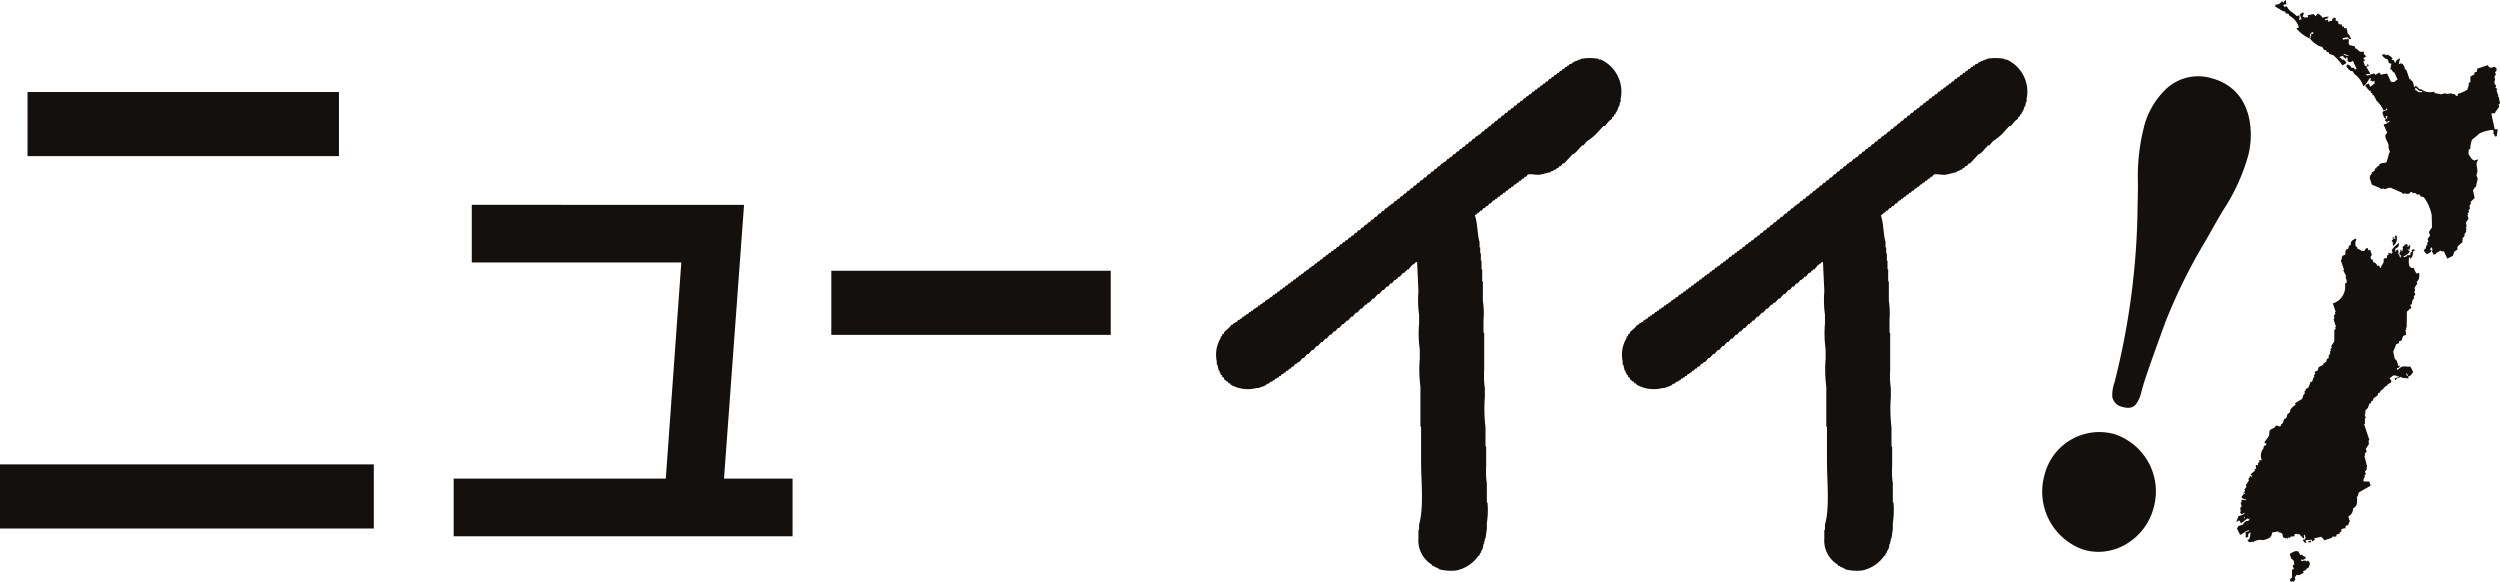
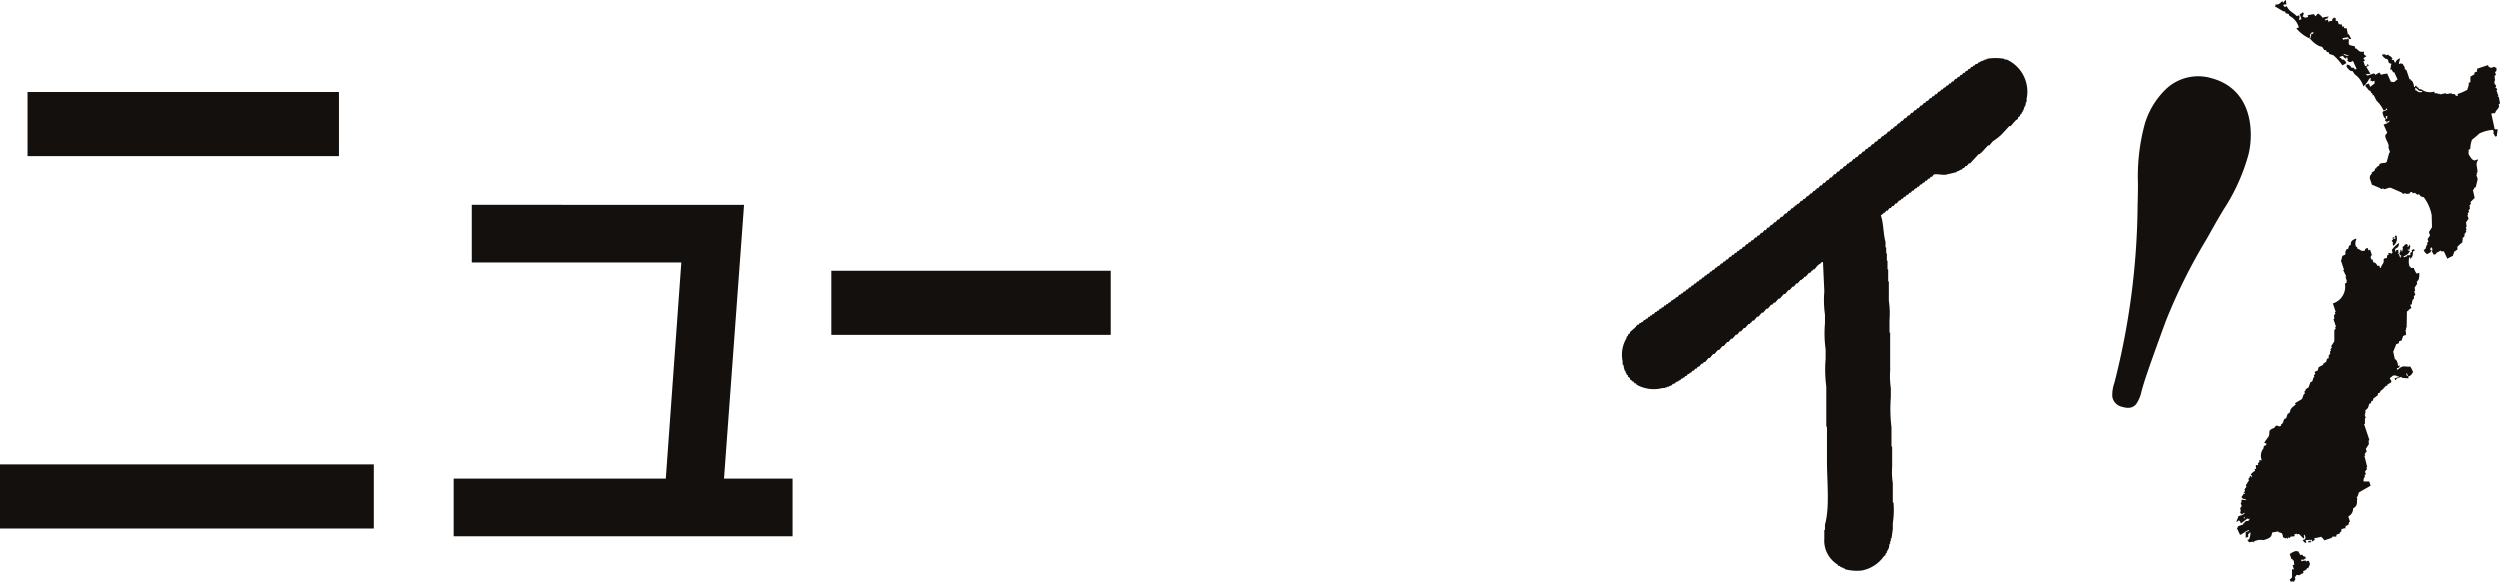
<svg xmlns="http://www.w3.org/2000/svg" width="213.44" height="49.677" viewBox="0 0 213.44 49.677">
  <path d="M268.934,9.684c.059-.258.292-.38.358-.6l-.048-.144.119-.12q-.047-.264-.1-.527c-.06-.089-.078.058-.1-.047l.071-.025-.168-.5c0-.025.087-.052.023-.168-.006-.012-.1.005-.12-.12l.072-.024c-.015-.16-.19-.318-.192-.335l.072-.024-.049-.144.072-.024c-.016-.128-.032-.256-.048-.383l.119-.12-.072-.215.119-.12V5.8a.707.707,0,0,1-.192-.1l-.287.1a.642.642,0,0,0-.192-.1c-.016-.048-.033-.1-.048-.144l-.934.313c0,.158.031.059-.024.168l.025.072-.216.072-.023.168-.336.192c0,.16,0,.32,0,.479l-.143.048c.029.28-.074.375-.119.6a4.638,4.638,0,0,1-.838.361l.049.143c-.214.011-.169.038-.288-.143h-.24c-.008-.024-.016-.047-.024-.071l-.455.072c-.008-.024-.016-.047-.024-.071l-.527.1c-.008-.023-.016-.047-.024-.071l-.144.048c-.008-.024-.016-.048-.024-.072h-.239c-.016-.047-.033-.1-.048-.143a1.237,1.237,0,0,1-1.1-.191l-.168-.023c-.161-.112.048-.1-.216-.168l-.048-.143c-.128.091-.065.01-.119.12l-.072.024a1.134,1.134,0,0,0-.193-.575l-.072.024-.048-.143-.072.024-.265-.791L261.314,6c-.015-.048-.032-.1-.048-.144l-.072.024.048-.1-.192-.335-.072.024-.024-.072-.216.073c-.016-.269.091-.236.071-.5-.186.1-.312.184-.358.36l-.072.024-.072-.216-.168-.023c-.071-.081.025-.041.048-.1a.6.6,0,0,0-.336-.287c-.008-.024-.016-.048-.024-.072l-.216.072c-.008-.024-.016-.048-.024-.071a.5.5,0,0,0-.311.024,1.062,1.062,0,0,0,.36.359l.071-.025c.258.26-.029.338.384.431-.026.152-.065.146-.048.335-.018.068-.1.031-.023.168l.072-.024c.056.088.111.176.168.263l.072-.024.288.623c-.36.219-.174.256-.575.192l-.312-.695a2.245,2.245,0,0,0-.527.1l-.144-.191-.335.192-.12-.12-.575.193c-.008-.024-.016-.048-.024-.072l-.072.025c-.008-.024-.015-.048-.024-.072L258.3,6.3l-.36-.6.215-.072s-.1-.276-.12-.12c.009.024.016.048.024.072l-.215.072q-.072-.215-.145-.431l.144-.048-.144-.191a.737.737,0,0,1,.263-.169c-.111-.106-.14-.077-.24-.239.053-.108.031-.009.024-.168-.362.074-.428-.06-.647-.263l-.071.024c-.025-.071-.049-.143-.073-.215l-.431-.1c-.172-.173,0-.409-.1-.527l-.072.024c-.008-.024-.016-.048-.024-.072l-.119.12c-.008-.024-.016-.048-.025-.071l-.215.072c-.016-.048-.033-.1-.048-.144l.455-.073c.12.177.072.158.288.144-.072-.136-.145-.272-.217-.407l-.072.024c-.032-.176-.064-.352-.1-.527-.159,0-.059.031-.168-.024l-.072.024c.008-.056.016-.112.024-.168l-.144.049-.072-.216c-.158.005-.059.031-.168-.023l-.072.024-.1-.287-.168-.024v-.24l-.072.024c-.009-.024-.016-.048-.024-.072l-.192.145-.024.168h-.239l.024.072-.072.024-.072-.216-.215.073c-.008-.024-.016-.048-.024-.072l.119-.12.024.072.072-.025c-.008-.024-.016-.048-.024-.071.128-.091.065-.011.119-.12a2.227,2.227,0,0,0-.526.1c-.121-.2-.221-.228-.36-.359-.159.1-.132.129-.239.24l-.144-.191-.527.1.049.144c-.244.072-.262.091-.408-.023l-.071.024q.059-.18.119-.36l-.072.024c-.008-.024-.016-.048-.024-.071a.545.545,0,0,1-.264.168c.049.144.1.287.145.431l-.215.072c.029-.174.077-.167.023-.407l-.216.072c-.286-.318-.643-.387-.839-.838L250.962.6c-.008-.024-.016-.048-.024-.072-.1-.035-.009.013-.1-.048l.072-.024-.025-.072h.24L251.08,0c-.159.1-.132.129-.239.24-.016-.048-.032-.1-.048-.143-.268.176-.221.307-.622.288.015.048.032.1.048.144l-.072.024c-.016.106.056.019.1.048l.6.359.167.024.049.143.263.072c.016.047.032.1.048.143a1.6,1.6,0,0,1,.816,1.006l-.216.072a3.211,3.211,0,0,0,1.079.838l.1.047-.048-.143.072-.024-.049-.144c.016-.059.081-.078.1-.192l.215-.072c-.034.1.014.008-.047.1.008.024.015.048.024.072l-.168-.024a1.081,1.081,0,0,1-.1.431,2.386,2.386,0,0,0,.767.623l.263.071.169.263.167.024c.016.048.033.1.048.144l.168.023.049.144.359.119a4.609,4.609,0,0,1,.767.862l.335-.192a.52.52,0,0,0-.264-.311L255.9,5.1c-.145-.1,0-.118-.216-.167-.009-.024-.016-.048-.024-.072l.287-.1c.064.1.19.283.311.215-.008-.024-.016-.048-.024-.071l.072-.025.072.216-.071.024c.166.253.312.2.5.071l.312.695-.144.048c-.12-.177-.072-.158-.288-.143-.086-.145-.114-.188-.24-.239-.108-.053-.009-.031-.167-.024.008.024.016.048.024.072l-.072.024a1.021,1.021,0,0,0,.384.431l.168.023.168.263a1.9,1.9,0,0,1,.744,1.03,1.872,1.872,0,0,0,.5-.648l.144-.048.024.072c-.076.025-.1.1-.024.168l.072-.024c.009.024.016.047.024.071l.216-.072v.24l-.382.288-.1-.287-.287.1.024.072-.072.024c.15.135.229.274.384.431l.072-.024.072.216.072-.024.072.215.072-.024.241.479a2.591,2.591,0,0,1,.6.838l.216-.072c-.008-.024-.016-.048-.024-.072l.072-.024c.16.158-.193.161-.311.264-.081.07.038.033-.048.1.048.144.1.287.145.431l.071-.024c.105.153-.009.214.025.311l.072-.024s.1.276.12.12c-.009-.024-.016-.048-.024-.072l.215-.072c-.077.187-.241.249-.526.336l.312.695-.167.216c-.035.347.388.747.265,1.031l.144.431-.072.024q-.107.395-.214.792c-.167.164-.416.012-.646.217.008.024.016.048.024.071l-.263.169.024.071-.144.049-.023.167-.264.169c.009.024.016.048.025.071l-.168.216c0,.158.031.059-.023.168q.1.287.192.575l.743.311c.008.024.016.047.024.071l.215-.072c.008.024.016.048.024.072.246,0,.4-.153.6-.121l.934.407.12.119.216-.072c.008.024.016.048.024.072l.311-.025a.2.2,0,0,1,.192-.144l.119.119.144-.048.216.168.144-.049.144.192.264.071a3.688,3.688,0,0,1,.672,1.533l.026,1.031-.263.408.1.287-.215.312.072.215-.12.121.049.143-.072.024q-.06.18-.119.36l-.144.048c.12.3.126.228.288.383l.335-.193c-.008-.023-.015-.047-.024-.071l.072-.024-.024-.072-.072.024c-.026-.157-.016-.068.024-.168s-.014-.008.048-.1c.087.139.1.067.1.288l-.072.024.192.335.216-.073c-.008-.023-.016-.047-.024-.071l.407-.217c.008.024.016.048.024.072h.239q.145.311.289.623l.479-.241c.039-.12.079-.239.119-.359l.263-.168c0-.08,0-.16,0-.24a2.7,2.7,0,0,1,.431-.384c-.016-.213.043-.2.023-.407l.144-.049c-.009-.024-.016-.048-.024-.072.053-.092.022.009.047-.1-.008-.024-.015-.048-.024-.072l.168-.216-.049-.144.072-.024-.072-.215.072-.024c-.016-.129-.032-.256-.049-.384l.215-.311-.1-.288.072-.024-.049-.144.12-.12c-.016-.047-.033-.1-.048-.143l.119-.12c-.008-.1-.016-.208-.024-.312l.119-.12-.048-.143.359-.36q-.073-.336-.145-.671l.119-.12c-.008-.024-.015-.048-.024-.072l.144-.048.166-.7c-.04-.12-.08-.239-.12-.359l.072-.024-.049-.144.072-.024c.034-.422-.2-.724.046-1.055l-.024-.072-.287.1a.612.612,0,0,0-.192-.1c-.118-.2-.366-.432-.288-.623-.011-.214-.037-.17.143-.288a2.105,2.105,0,0,1,.143-.768,8.024,8.024,0,0,0,.621-.528,3.119,3.119,0,0,1,1.173-.314l.072.216-.072.024c.064.112.128.223.192.335l.144-.048c-.025-.259.068-.33.047-.576h-.24q-.144-.671-.289-1.342a.793.793,0,0,1,.312-.024M255.972,4.6a1.021,1.021,0,0,1,.36.119l.072-.025.024.072a.512.512,0,0,1-.456-.167m3.744,5.46.024.072-.072.024-.072-.215.144-.048c0,.158.03.058-.024.167M262.2,7.7l-.072.024V7.489c.259.109.217.309.575.287.009.024.016.048.024.072A.473.473,0,0,1,262.2,7.7m.047,15.656a1.384,1.384,0,0,1-.24-.479h-.24c-.091-.129-.011-.065-.12-.119a1.3,1.3,0,0,1-.025-.792l.072-.024-.023.168c.261-.167.253-.363.262-.647l.144-.049-.049-.143-.215.072c.016.048.033.1.048.144-.177.12-.158.071-.143.287a1.606,1.606,0,0,1-.311.025c.008.024.016.048.024.072l-.288.1c-.008-.024-.015-.048-.024-.072.209-.111.446-.206.5-.408l.072-.024a.419.419,0,0,0-.192-.1l-.025-.072.168.023a.584.584,0,0,1,.072-.263s-.1-.275-.12-.12c.008.024.016.048.024.072l-.144.048c-.1-.031.048-.1.048-.1l-.12-.119-.216.072c.008.024.016.048.024.072-.35.177-.021.074-.19.384.008.024.016.047.024.071-.08.139-.1-.112-.12-.119l-.072.024a.292.292,0,0,1-.072.264c-.011.178.135.175.169.263l-.072.024.024.072-.072.024c-.033-.1-.064-.192-.1-.288-.06-.089-.083.059-.1-.047l.072-.024c-.009-.1-.017-.208-.025-.312l-.215.073c.008.024.016.048.024.071l-.072.025c0-.081,0-.16,0-.24.268-.12.338-.242.311-.5a2.775,2.775,0,0,0-.6.6l.072.216-.071.024c.008.024.015.048.024.072-.152-.026-.146-.067-.336-.048.016.048.033.1.048.144l-.143.048c.007.442-.087.094-.287.336v.24c-.056.167-.195.276-.238.479l-.072.024c-.024-.071-.048-.143-.073-.215l-.143.048a.605.605,0,0,0-.264-.311l-.072.024-.1-.287-.072.024c-.182-.277.019-.332.023-.407-.048-.144-.1-.288-.145-.431l-.143.048c-.025-.072-.049-.144-.073-.215-.206.1-.194.072-.239.24-.3.062-.335-.017-.527-.143l-.072.024-.072-.215-.072.024a.737.737,0,0,1,.023-.647c-.009-.024-.016-.048-.024-.072-.338.12-.483.249-.454.552l-.144.048-.072.264-.143.048-.1.192c0,.08,0,.16,0,.239-.081.1-.207.064-.263.168-.076.142,0,.2-.119.36l.265.791-.072.024q.132.275.264.551l-.071.024c.039.12.08.239.12.359,0,0-.046.013-.023.168l-.144.048a1.49,1.49,0,0,1-1.027,1.7q.121.359.241.719l-.072.024c.016.048.033.1.048.144l-.119.12c.008.1.016.208.024.311l-.072.024c.073.216.145.431.217.647l-.072.024.049.143-.12.12q0,.48,0,.96l-.263.407c.016.048.032.1.048.144l-.119.12.048.144-.072.024c0,.08,0,.16,0,.239l-.12.12c0,.081,0,.16,0,.24l-.144.048-.072.264-.263.168c.009.024.016.048.024.072l-.406.216-.072.264c-.091.106-.217.049-.263.168l.048.144-.119.12c.015.048.032.1.048.143l-.072.025-.119.359-.144.048-.167.456-.263.168c.009.024.016.048.024.072l-.119.12.048.144-.119.12c-.04.119-.08.239-.12.359l-.6.361c.016.048.032.1.048.143a1.466,1.466,0,0,0-.43.384l-.072.264-.191.144-.119.36-.144.048c-.138.194-.028.319-.31.5.008.024.016.048.024.073-.247.233-.327-.243-.575.192-.61.224-.344.306-.477.72l-.383.528a.3.3,0,0,0,.192.1c-.08.27-.09.064-.239.24l-.023.168a.978.978,0,0,0-.142,1.007h-.24c.016.048.032.1.048.143-.267.179-.058.156-.143.288l-.168-.023a.74.74,0,0,0,.025.311l-.144.048.049.144c-.265.128-.171.155-.383.288.091.129.011.065.12.119,0,.158.03.059-.024.168-.016-.048-.032-.1-.048-.143l-.144.048c.009.024.016.048.024.072l-.119.12c.016.047.032.1.048.143q-.131.2-.263.408c.016.048.033.1.048.144l-.167.216c.016.047.032.1.048.143l-.119.12c.054.092.032-.038.1.048.008.024.016.048.024.072l-.168-.024.024.072-.167.216c.152.224.137.1.312.215l.072-.024c.008.024.016.048.024.072-.213.015-.2-.043-.408-.024,0,.081,0,.16,0,.24l-.072.024c.032.1.064.192.1.287l-.119.121c-.034.218.091.2-.023.407.09.129.01.065.12.119l.024.072a.541.541,0,0,1,.263-.168c-.144.287-.439.185-.6.361.008.023.015.047.024.071-.086.105-.075.181-.143.288.008.024.015.048.024.072l.191-.144a.728.728,0,0,1,.168.263l.574-.432c.009.024.016.047.024.071l.144-.048c-.1.34-.194.1-.454.313.008.024.015.048.024.071l-.144.049.024.072-.431.144a.605.605,0,0,1-.1.192l.264.551c.352-.144.358-.273.742-.408.008.024.016.048.024.072l-.287.1v.479l.215-.072v-.24c.129-.091.065-.011.119-.12l.072-.024a1.332,1.332,0,0,1-.118.6l-.144.048.144.192.383-.049c.009.024.016.048.024.072.106-.019-.046-.044.048-.1a1.177,1.177,0,0,1,.766-.1c.535-.158.709-.241.742-.649l.527-.1.024.071c.337.071.343.106.384.431.029.026.121.019.192.1l.144-.048c.008.024.015.048.024.072l.072-.024-.025-.072.072-.024c.008.024.016.048.024.072.135-.027.12-.12.12-.12l.383-.049c-.016-.048-.032-.1-.048-.143l.215-.073c.009.024.016.048.024.072l.144-.048c.07.015.322.348.456.407a.726.726,0,0,0-.025-.311l.072-.024c.032.1.064.191.1.287l-.072.024.024.072-.216.072.145.192c.1.034.008-.014.1.047l.072-.024-.072-.215.551-.025c-.008.056-.015.112-.024.168l.263-.169c-.015-.048-.032-.1-.048-.143a2.645,2.645,0,0,0,.6-.121c.091.129.011.065.12.119l.144.192.647-.217L255,45.86c.162-.108.295-.015.384-.049l.023-.167.288-.1c-.009-.024-.016-.048-.024-.072.176-.12.157-.071.143-.287l.287-.1c.009.024.016.048.024.072.06-.088.042-.225.072-.264l.215-.072c.024-.088.048-.176.071-.264l.072-.024-.144-.431.191-.144a.738.738,0,0,0,.215-.551c.418-.246.3-.437.357-.84l-.048-.144.072-.024.119-.36,1-.576q-.06-.18-.12-.36h-.479a.616.616,0,0,1,.048-.335l.071-.024c-.015-.048-.032-.1-.048-.144l.12-.12-.072-.215.167-.216-.048-.144.072-.024-.241-.959.072-.024-.048-.144.167-.216-.072-.215.262-.408c-.008-.1-.016-.208-.024-.311l.072-.024-.457-1.366.072-.024q0-.24,0-.479l.072-.024c-.033-.1-.064-.192-.1-.287l.072-.025-.048-.143.072-.024c-.016-.048-.032-.1-.048-.144l.239-.24q.059-.18.119-.36l.143-.048c.009-.056.016-.112.024-.168l.144-.048.023-.168.383-.288c.008-.056.016-.112.024-.167l.143-.049.1-.191.144-.049c-.008-.024-.016-.048-.024-.072l.143-.048-.024-.072.144-.048c-.008-.024-.016-.048-.024-.072l.215-.072-.024-.072.335-.192-.024-.072.072-.024a.541.541,0,0,1-.168-.263l.191-.144c.091-.129.33-.1.479,0l.072-.024c.008.024.015.048.024.072l-.359.12c.015.048.032.1.048.144l.072-.024c-.036-.1.354-.244.478-.241l.025.072c.218.021.378.032.575.047l-.049-.144c.321-.128.273-.2.431-.384a2.634,2.634,0,0,0-.241-.479c-.557.05-.562-.188-1.1.29-.016-.048-.032-.1-.048-.144l.215-.072c-.008-.024-.015-.048-.024-.072l.072-.024L260.8,31.2l-.144.048a1.058,1.058,0,0,0-.193-.575l-.071.024q-.073-.336-.145-.671l.262-.647.215-.072c.009-.056.016-.112.024-.168l.215-.072.12-.36c.089-.105.22-.047.263-.168l-.049-.383.072-.024c-.016-.048-.032-.1-.048-.144l.072-.024q.011-.683.022-1.367c.194-.125.138-.175.383-.288l-.1-.287.144-.048a.843.843,0,0,1,.1-.432l.072-.024c0-.08,0-.16,0-.239l.12-.12-.1-.288.072-.024c-.008-.1-.016-.208-.024-.311l.215-.312c-.016-.048-.032-.1-.048-.144l.167-.216a1.41,1.41,0,0,0,.047-.575l-.216.073M247.531,44.289c-.016-.048-.032-.1-.048-.143l.072-.025c0,.158.03.059-.024.168m13.893-12.416.072.215-.072.025-.072-.216.072-.024m-1.166-11.123-.072.024.072.216a.788.788,0,0,0,.262-.888l-.144.048.072.216s-.282.083-.167-.024l.072-.024c-.009-.024-.016-.048-.024-.072l-.144.048.048.144-.119.12.144.191m-7.289,25.473.024.072h.24l-.049-.144-.215.072m.074,1.654-.072.024c-.13-.078,0,.012-.144.049-.008-.025-.015-.049-.024-.073a.646.646,0,0,0-.383.049c-.016-.048-.032-.1-.048-.143h.24l.047-.1c.008.024.016.048.024.072l.072-.024c0-.158-.03-.059.024-.168-.173-.112-.162.011-.312-.215l-.144.048-.192-.335c-.158.005-.059.031-.168-.023a1.569,1.569,0,0,0-.55.264l.144.431.072-.024c.016.048.032.1.048.144l.072-.024.049.383-.144.048.121.359-.168-.023c0,.239,0,.479,0,.719-.128.091-.065.011-.119.12l-.072.024.072.216.144-.048c.108.053.009.03.168.023a.3.3,0,0,1,.1-.192l-.072-.215.143-.048c-.008-.024-.015-.048-.024-.072a.206.206,0,0,1,.24,0l.407-.217c-.016-.048-.033-.1-.048-.144a.747.747,0,0,0,.335-.192c-.008-.024-.016-.048-.024-.072l.167.024L253,48.452c.086-.105.075-.181.143-.287-.032-.1-.063-.192-.1-.288" transform="translate(-55.923)" fill="#13100d" fill-rule="evenodd" />
-   <path d="M231.624,47.812a4.819,4.819,0,0,0-6.007,3.468,5.241,5.241,0,0,0,3.28,6.37,4.49,4.49,0,0,0,1.317.2,4.672,4.672,0,0,0,2.37-.66,5.1,5.1,0,0,0,2.333-3.056,5.147,5.147,0,0,0-3.294-6.321" transform="translate(-51.062 -10.736)" fill="#13100d" />
  <path d="M241.782,8.627A4,4,0,0,0,237.6,9.634a6.829,6.829,0,0,0-1.675,2.831,17.08,17.08,0,0,0-.586,5.11c0,.456-.009.974-.022,1.54l-.008.2a63.025,63.025,0,0,1-1.978,15.254,3.11,3.11,0,0,0-.183,1.2,1.068,1.068,0,0,0,.865.867,1.646,1.646,0,0,0,.475.08.862.862,0,0,0,.7-.322,3.06,3.06,0,0,0,.461-1.118c.182-.654.369-1.332,2.052-5.929a47.309,47.309,0,0,1,3.468-6.986c.234-.414.47-.827.7-1.241.278-.487.538-.926.768-1.314a16.628,16.628,0,0,0,2.117-4.641c.4-1.444.646-5.435-2.976-6.546" transform="translate(-52.809 -1.898)" fill="#13100d" />
-   <path d="M167.058,6.526h-.17V6.47a4.236,4.236,0,0,0-1.534,0v.057h-.171v.057h-.114V6.64h-.17V6.7h-.114v.057h-.113c-.019.038-.039.076-.057.114l-.227.057-.056.114h-.114l-.057.114h-.114l-.113.17h-.114l-.114.171h-.114l-.114.17h-.114l-.114.17h-.113c-.038.057-.077.114-.114.171h-.114l-.114.17h-.114l-.17.228H162.4l-.114.17h-.114l-.114.17h-.114l-.114.17h-.113l-.114.171h-.114l-.114.17h-.114l-.17.228h-.114l-.114.17h-.114l-.114.171h-.114l-.17.227h-.114l-.114.171h-.114l-.17.227h-.114l-.17.228h-.114l-.114.171h-.114l-.17.227h-.114l-.17.228h-.114l-.171.228h-.113l-.171.228h-.114l-.056.113h-.057l-.057.114H157.8l-.17.228h-.114c-.019.038-.038.076-.056.114H157.4l-.056.114h-.114l-.171.228h-.113l-.171.227-.17.057c-.019.038-.038.076-.056.114h-.114c-.057.075-.114.152-.171.228h-.114l-.17.227h-.114l-.17.228h-.114l-.17.228H155.3l-.114.17h-.114l-.17.228h-.114l-.17.227H154.5c-.057.076-.114.153-.171.228l-.17.057-.056.114h-.114l-.171.227-.17.057-.056.114h-.114l-.17.227H153.2l-.171.228h-.114l-.17.228h-.114l-.17.228h-.114l-.227.284H152l-.17.228h-.114l-.17.227h-.114l-.17.228h-.114l-.17.228h-.114l-.057.114h-.056l-.057.114h-.114l-.17.227H150.3c-.019.039-.038.076-.056.114h-.057l-.056.114h-.114l-.17.228h-.114l-.114.17H149.5l-.17.228-.171.057-.057.113h-.114l-.056.114h-.057l-.056.114h-.114l-.17.228h-.114l-.171.228h-.114l-.227.284H147.8l-.17.227h-.114c-.057.077-.114.153-.171.228h-.114c-.019.038-.037.076-.056.114h-.056l-.057.114h-.114l-.17.228h-.114l-.17.228h-.114c-.057.075-.114.152-.17.227H146.1l-.171.228h-.114l-.113.17h-.114l-.17.228H145.3l-.114.171h-.114l-.114.17h-.114l-.17.228h-.114l-.114.17-.17.057-.057.114h-.114l-.114.171h-.113c-.038.057-.077.113-.114.17h-.114l-.114.17h-.114l-.17.228h-.114l-.114.17h-.114l-.114.171h-.114l-.114.17-.17.057-.056.114h-.114l-.114.171-.17.057-.057.114h-.114l-.114.17-.17.057-.056.113h-.114l-.114.171H141.1l-.114.17h-.114l-.114.171h-.113c-.038.057-.077.113-.114.17h-.114l-.114.17h-.114l-.114.17h-.114l-.114.171h-.114l-.113.17h-.114l-.114.17h-.114l-.057.114h-.113l-.114.171-.171.057-.056.114h-.114l-.056.114h-.114l-.114.17-.17.057c-.019.037-.038.075-.057.113h-.114l-.056.114h-.114l-.114.171h-.114c-.019.038-.038.075-.056.114h-.114l-.114.17h-.114l-.056.114h-.114l-.114.17h-.114c-.019.038-.038.076-.057.114h-.113l-.057.114H136.5l-.113.17h-.114l-.057.114H136.1l-.114.17h-.113v.057l-.171.057-.056.114h-.114l-.17.228-.455.4V29.9l-.17.114v.114l-.114.057V30.3a2.744,2.744,0,0,0-.341,1.99v.284h.057l.114.512h.056c.019.076.038.152.056.228h.057v.114l.114.057V33.6l.17.114v.114l.17.114V34h.114l.114.171h.114c.019.038.038.076.056.114a2.988,2.988,0,0,0,2.216.284h.227V34.51h.171v-.057h.17V34.4h.114V34.34h.114l.056-.114.227-.057.056-.114.227-.057v-.057l.17-.057.057-.113h.114v-.057l.17-.057.057-.114h.113l.114-.17h.114l.057-.114h.113l.114-.171h.114l.114-.17h.114l.114-.17h.114l.17-.228.17-.057c.019-.039.039-.076.057-.114h.114l.284-.342h.114l.284-.342h.114l.284-.341h.114l.284-.342h.114l.284-.342h.114l.227-.284h.114l.284-.341h.114l.227-.285h.114l.227-.284h.114l.284-.341h.114l.057-.114h.056l.114-.171h.114l.284-.341h.114l.284-.342h.114l.284-.341h.114l.284-.342h.114l.114-.17h.114l.284-.342h.114l.34-.4h.114l.285-.342h.114l.227-.284h.114l.227-.284h.114l.227-.284h.113V25.3l.171-.114.056-.114h.114l.284-.341h.114l.114-.17h.056l.057-.114h.114l.284-.342c.128-.117.246-.127.341-.284h.113q.058,1.251.114,2.5a8.836,8.836,0,0,0,.057,1.99v.74a9.871,9.871,0,0,0,.056,2.218v.8a11.277,11.277,0,0,0,.057,2.389v3.412h.056v2.958c0,1.712.249,3.949-.17,5.4v.455h-.057v.74a2.4,2.4,0,0,0,1.136,2.218l.057.114h.113l.114.114h.114v.057h.114v.057h.114v.057a3.967,3.967,0,0,0,1.42.114,3.01,3.01,0,0,0,1.931-1.251l.114-.057V48.73l.114-.114V48.5h.056v-.113h.057v-.114H157c.019-.133.038-.266.056-.4h.057v-.228h.056v-.228h.057l.114-.8v-.512a7.272,7.272,0,0,0,.056-1.764h-.056V42.7a6.435,6.435,0,0,1-.057-1.422V39.572h-.056V37.923a12.926,12.926,0,0,1-.057-2.56v-.8a6.676,6.676,0,0,1-.056-1.479V29.846h-.057v-1.08a7.386,7.386,0,0,0-.056-1.65V25.467h-.056V24.443h-.057V23.7h-.056v-.626h-.057v-.512h-.056v-.455c-.2-.7-.162-1.612-.4-2.275l.227-.17v-.057h.114l.113-.17h.114l.17-.228h.114l.114-.17h.114l.17-.228h.114l.171-.228.17-.057.056-.114h.114l.114-.17h.114l.114-.171h.114l.114-.17h.114l.113-.17h.114l.114-.171.17-.057c.019-.038.039-.076.057-.114h.114l.114-.17.17-.057.057-.114h.113l.114-.17h.114l.114-.17h.114l.114-.17h.114l.113-.171c.186-.115.681.03,1.023,0l.966-.228v-.057l.227-.057v-.057l.227-.057.057-.114h.114l.114-.171h.114l.17-.227h.114l.739-.8h.113c.019-.037.038-.075.057-.113h.056l.569-.626h.113l.285-.342a5.714,5.714,0,0,0,.738-.568l.681-.74h.114l.4-.455.227-.171v-.114l.171-.114v-.113l.113-.057c.019-.057.039-.114.057-.17h.056v-.114h.057v-.114h.056v-.17h.057v-.114h.056c.019-.114.038-.228.057-.342h.056V9.882a3.009,3.009,0,0,0-1.7-3.356" transform="translate(-30.4 -1.443)" fill="#13100d" fill-rule="evenodd" />
  <path d="M211.86,6.526h-.17V6.47a4.236,4.236,0,0,0-1.534,0v.057h-.171v.057h-.113V6.64H209.7V6.7h-.114v.057h-.113c-.019.038-.039.076-.057.114l-.227.057-.057.114h-.114c-.019.038-.038.076-.056.114h-.114l-.114.17h-.114l-.114.171h-.114l-.114.17h-.114l-.113.17h-.114l-.114.171h-.114l-.114.17h-.114l-.17.228H207.2l-.114.17h-.114l-.114.17h-.114c-.037.057-.076.114-.113.17h-.114l-.114.171h-.114l-.114.17h-.114l-.17.228h-.114l-.114.17h-.114l-.114.171h-.114l-.17.227h-.114l-.114.171h-.113l-.171.227h-.114l-.17.228h-.114l-.114.171h-.114l-.17.227h-.114l-.17.228h-.114l-.17.228h-.114l-.171.228h-.114l-.056.113h-.057l-.057.114H202.6l-.17.228h-.114l-.056.114H202.2l-.056.114h-.114l-.17.228h-.114l-.17.227-.171.057-.056.114h-.114c-.057.075-.114.152-.17.228h-.114l-.171.227h-.114l-.17.228h-.114l-.17.228H200.1l-.114.17h-.114l-.17.228h-.114l-.17.227h-.114l-.17.228-.171.057-.056.114h-.114l-.17.227-.171.057-.056.114h-.114l-.17.227H198l-.171.228h-.113l-.171.228h-.114l-.17.228h-.114l-.227.284h-.113l-.171.228h-.114l-.17.227h-.114l-.17.228h-.114l-.17.228h-.114l-.057.114h-.056l-.057.114h-.114c-.056.076-.113.152-.17.227H195.1c-.019.039-.038.076-.056.114h-.057l-.056.114h-.114l-.17.228h-.114l-.114.17h-.114l-.17.228-.171.057-.056.113H193.8l-.057.114h-.057l-.056.114h-.114l-.17.228h-.114l-.17.228h-.114l-.227.284H192.6l-.17.227h-.114c-.057.077-.114.153-.171.228h-.113l-.057.114h-.056l-.057.114h-.114l-.17.228h-.114l-.17.228h-.114l-.17.227H190.9l-.171.228h-.113l-.114.17h-.114l-.17.228H190.1l-.114.171h-.114l-.114.17h-.114l-.17.228h-.114l-.114.17-.17.057-.057.114h-.114c-.038.057-.076.114-.113.171h-.114l-.114.17h-.114l-.114.17h-.114l-.17.228h-.114l-.114.17h-.114l-.114.171h-.114l-.113.17-.171.057-.056.114h-.114l-.114.171-.17.057-.057.114h-.114l-.113.17-.171.057-.056.113h-.114l-.114.171H185.9l-.114.17h-.114c-.038.057-.076.114-.113.171h-.114l-.114.17h-.114l-.114.17h-.114l-.114.17h-.114c-.038.057-.076.114-.113.171h-.114l-.114.17h-.114l-.114.17h-.114l-.056.114h-.114l-.114.171-.171.057c-.019.038-.037.076-.056.114h-.114l-.056.114h-.114l-.114.17-.17.057-.057.113h-.114c-.019.038-.037.076-.056.114h-.114l-.114.171h-.114c-.019.038-.038.075-.056.114h-.114l-.114.17h-.114l-.056.114h-.114l-.114.17h-.114l-.056.114h-.114l-.057.114H181.3l-.114.17h-.114l-.057.114H180.9l-.113.17h-.114v.057l-.171.057-.056.114h-.114l-.17.228-.455.4V29.9l-.17.114v.114l-.114.057V30.3a2.744,2.744,0,0,0-.341,1.99v.284h.057l.114.512h.056c.019.076.038.152.057.228h.056v.114l.114.057V33.6l.17.114v.114l.171.114V34h.114c.037.057.075.114.113.171h.114l.057.114a2.985,2.985,0,0,0,2.215.284h.227V34.51h.171v-.057h.17V34.4h.114V34.34h.114l.056-.114.227-.057c.019-.038.038-.076.056-.114l.227-.057v-.057l.171-.057.056-.113h.114v-.057l.17-.057.057-.114h.114c.038-.057.075-.114.114-.17h.113l.057-.114h.114l.114-.171h.113l.114-.17h.114l.114-.17h.114l.17-.228.17-.057c.019-.039.039-.076.057-.114h.114l.284-.342h.114l.284-.342h.114l.284-.341h.114l.284-.342h.114l.285-.342h.113l.227-.284h.114l.284-.341h.114l.227-.285h.114q.114-.142.227-.284h.114l.285-.341h.113l.057-.114h.056l.114-.171h.114l.284-.341h.114l.284-.342h.114l.284-.341h.114l.284-.342h.114l.114-.17h.114l.284-.342h.114l.341-.4h.114l.284-.342h.114l.227-.284h.113l.227-.284h.114l.227-.284h.114V25.3l.17-.114.056-.114h.114l.284-.341h.114l.114-.17h.057c.019-.039.038-.076.056-.114h.114l.284-.342c.128-.117.247-.127.341-.284h.114l.114,2.5a8.84,8.84,0,0,0,.056,1.99v.74a9.871,9.871,0,0,0,.056,2.218v.8a11.279,11.279,0,0,0,.057,2.389v3.412h.057v2.958c0,1.712.249,3.949-.17,5.4v.455H196.3v.74a2.4,2.4,0,0,0,1.135,2.218l.057.114h.114l.114.114h.113v.057h.114v.057h.114v.057a3.968,3.968,0,0,0,1.42.114,3.01,3.01,0,0,0,1.931-1.251l.114-.057V48.73l.114-.114V48.5h.056v-.113h.057v-.114h.056c.019-.133.038-.266.057-.4h.056v-.228h.056v-.228h.057l.114-.8v-.512a7.272,7.272,0,0,0,.056-1.764h-.056V42.7a6.436,6.436,0,0,1-.057-1.422V39.572h-.056V37.923a12.982,12.982,0,0,1-.057-2.56v-.8a6.72,6.72,0,0,1-.056-1.479V29.846h-.056v-1.08a7.431,7.431,0,0,0-.057-1.65V25.467h-.056V24.443h-.057V23.7h-.056v-.626h-.056v-.512h-.057v-.455c-.2-.7-.162-1.612-.4-2.275l.227-.17v-.057h.114c.038-.057.075-.114.114-.17h.113l.171-.228h.113c.039-.057.077-.114.114-.17h.114l.171-.228h.114l.17-.228.17-.057c.019-.038.038-.076.056-.114H203l.114-.17h.114l.114-.171h.114l.114-.17h.114l.114-.17h.114c.037-.057.075-.114.113-.171l.171-.057.057-.114h.114l.114-.17.17-.057.057-.114h.114l.113-.17h.114l.114-.17h.114l.114-.17h.114l.114-.171c.185-.115.68.03,1.023,0l.965-.228v-.057l.227-.057v-.057l.227-.057.056-.114h.114l.114-.171h.114l.17-.227h.114l.739-.8h.113c.019-.037.038-.075.057-.113h.056l.569-.626h.114l.284-.342a5.706,5.706,0,0,0,.738-.568l.682-.74h.114l.4-.455.227-.171v-.114l.17-.114v-.113l.114-.057.056-.17h.056v-.114h.057v-.114h.056v-.17h.057v-.114h.056c.019-.114.038-.228.057-.342h.056V9.882a3.009,3.009,0,0,0-1.7-3.356" transform="translate(-40.548 -1.443)" fill="#13100d" fill-rule="evenodd" />
  <path d="M31.915,47.409H0V41.935H31.915ZM2.351,10.144H28.938v5.473H2.351Z" transform="translate(0 -2.288)" fill="#13100d" />
  <path d="M50.075,45.955H68.186L69.511,27.5H51.621v-4.92H74.867L73.156,45.955h5.853v4.921H50.075Z" transform="translate(-11.343 -5.092)" fill="#13100d" />
  <rect width="23.854" height="5.473" transform="translate(70.975 23.116)" fill="#13100d" />
</svg>